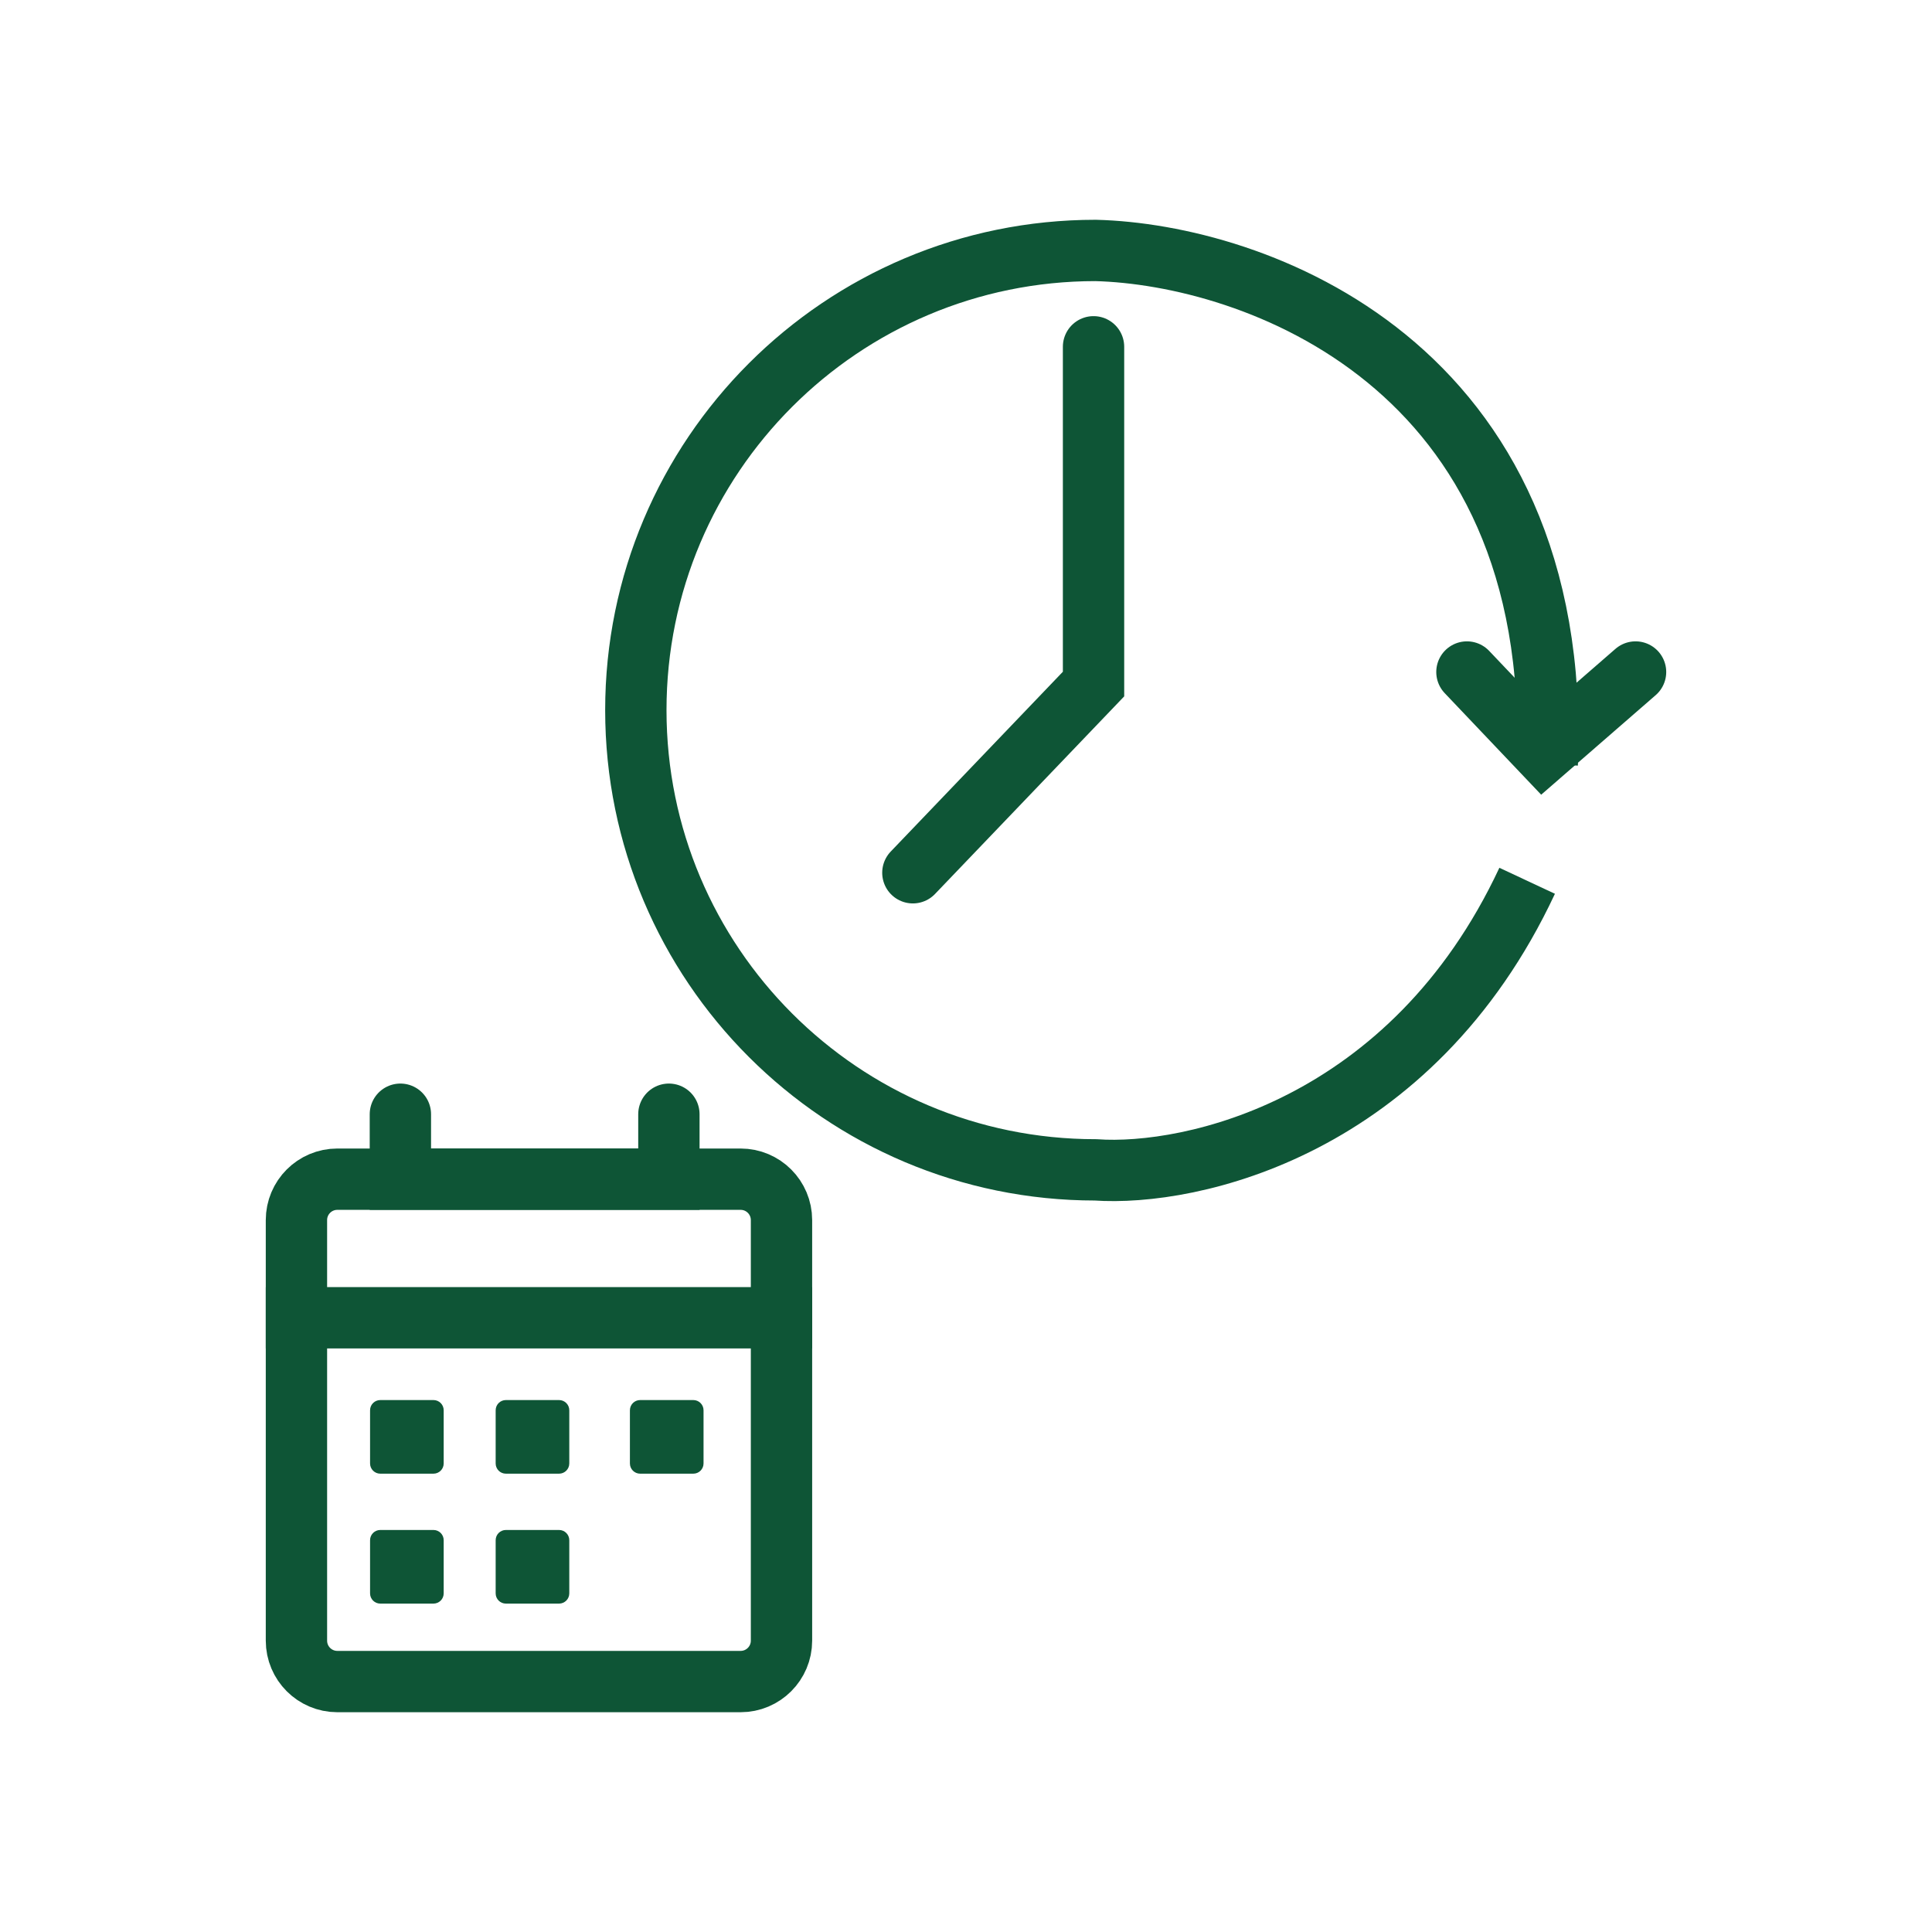
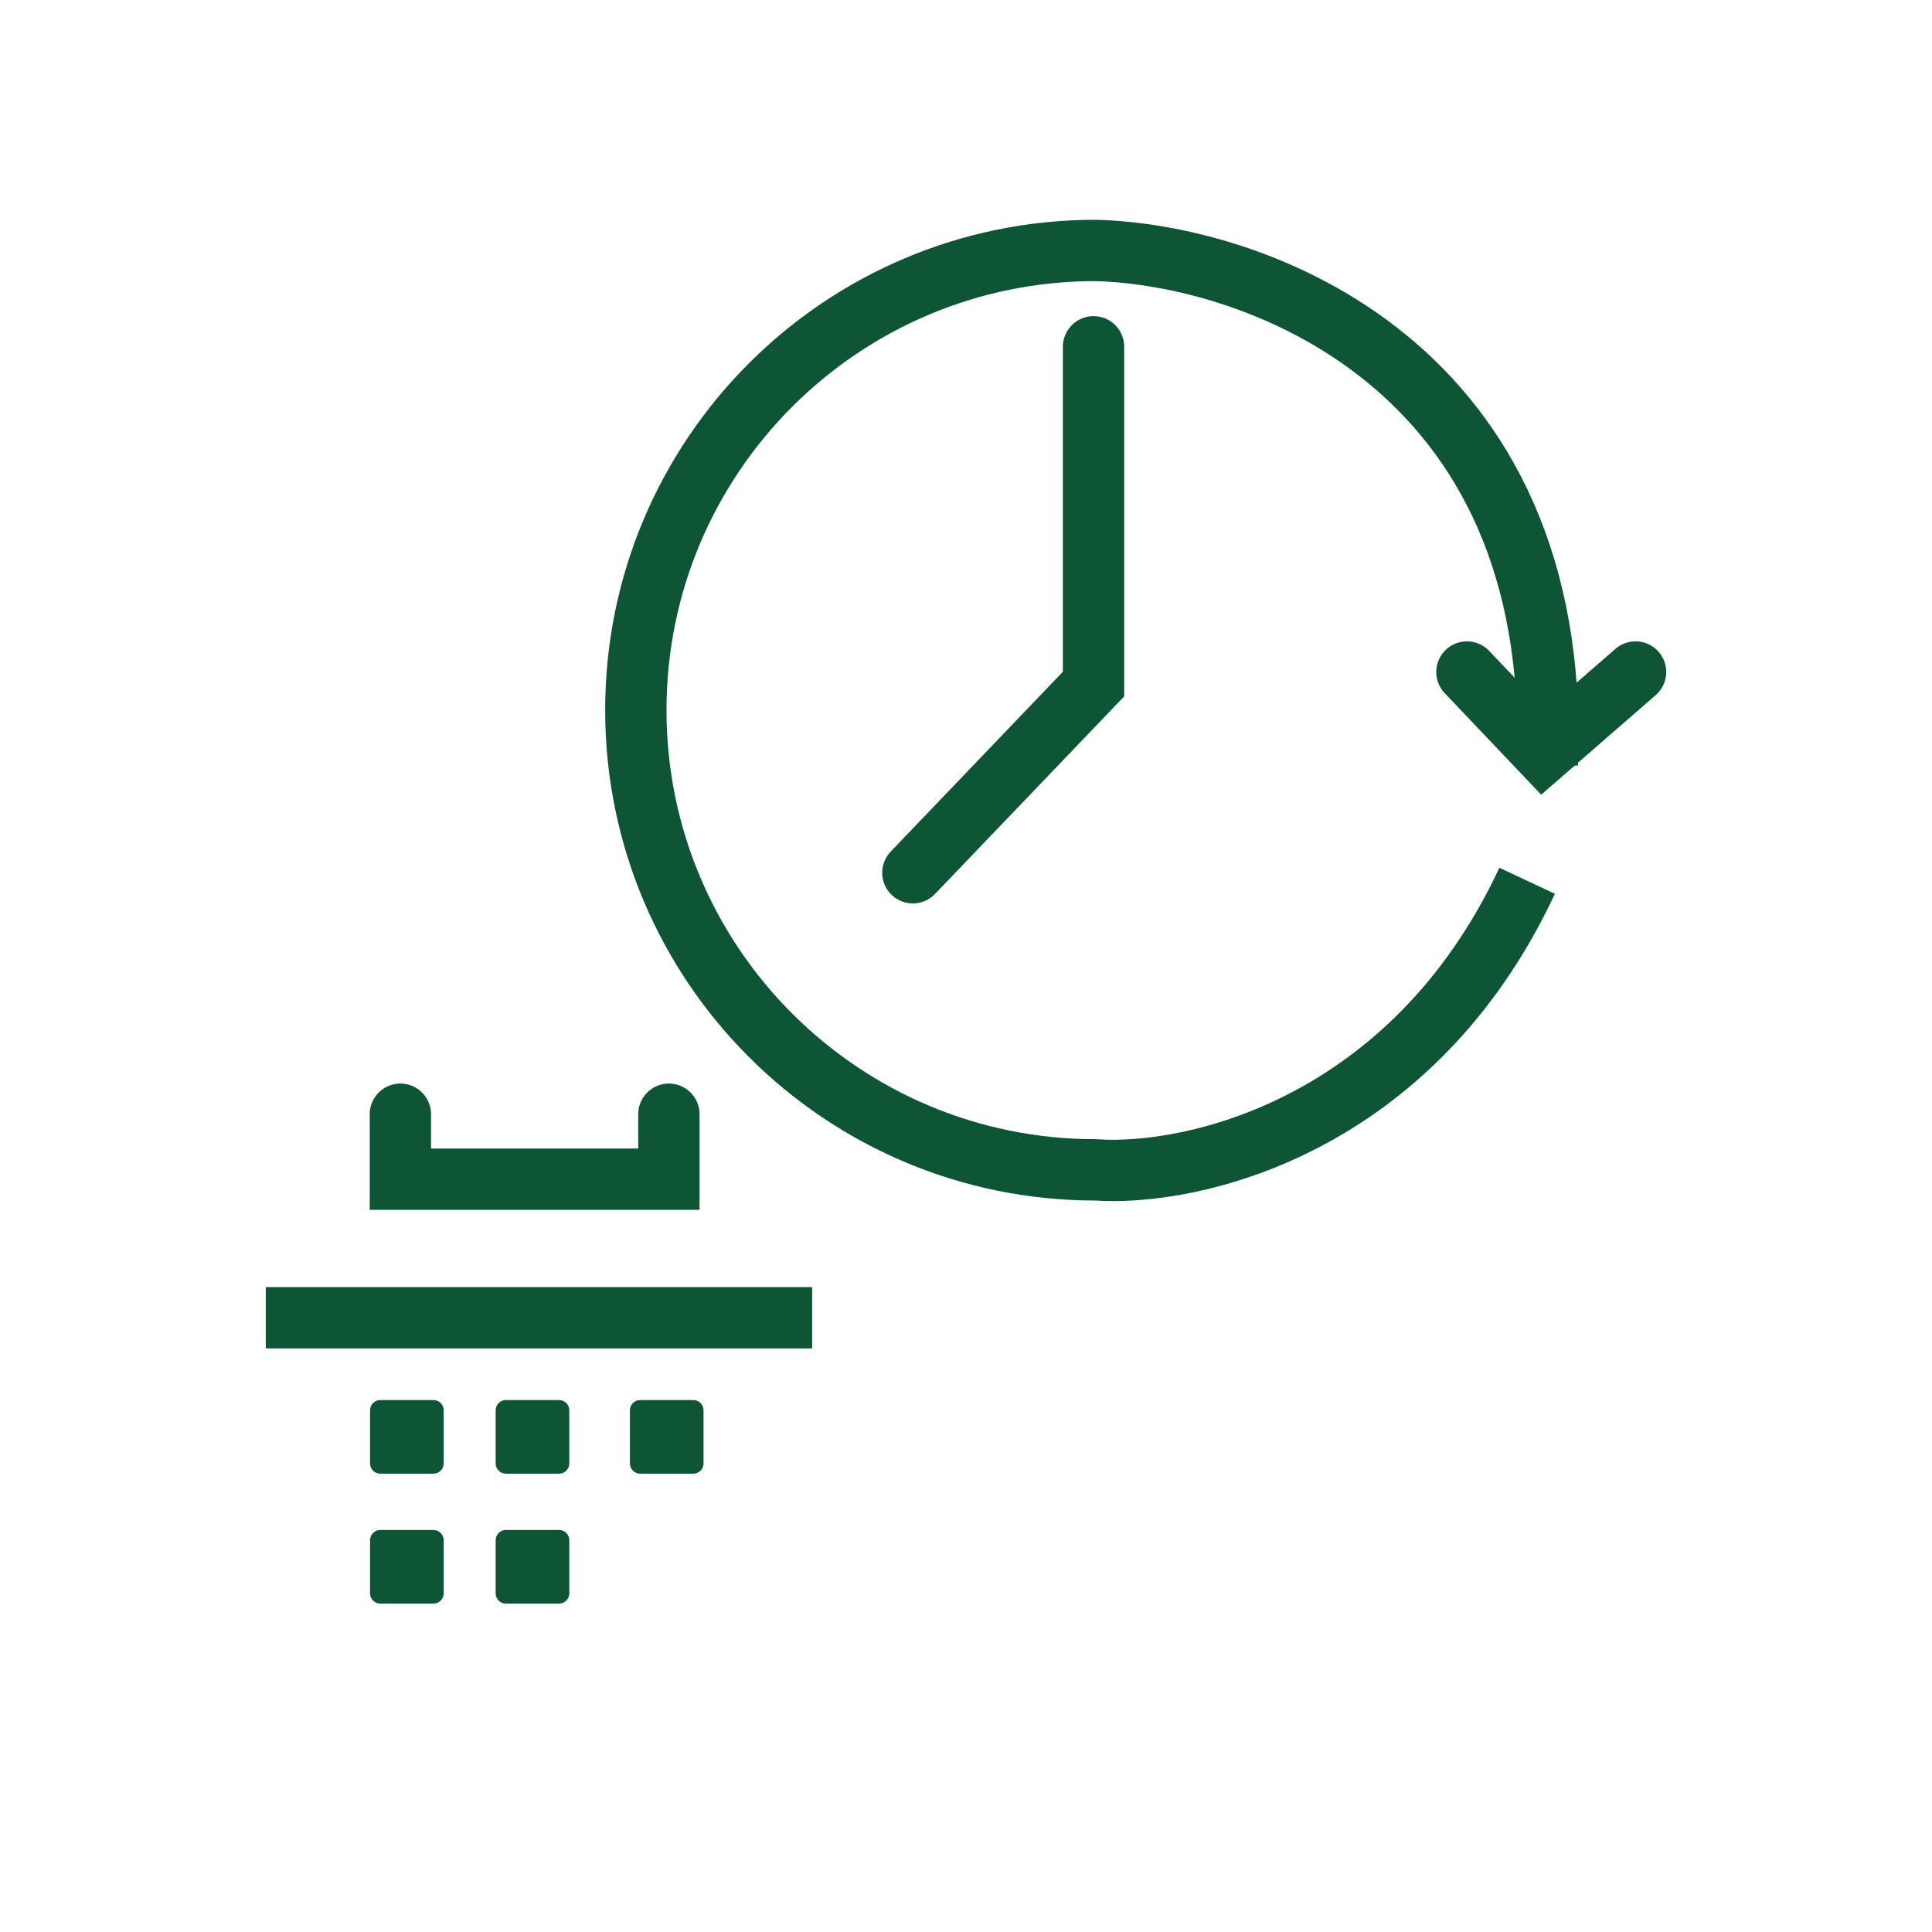
<svg xmlns="http://www.w3.org/2000/svg" width="378" height="378" viewBox="0 0 378 378" fill="none">
  <rect width="378" height="378" fill="white" />
  <path d="M213.953 67.853V133.837L178.605 170.757" stroke="#0E5536" stroke-width="12" stroke-linecap="round" />
  <path d="M287.008 131.481L301.933 147.191L320 131.481" stroke="#0E5536" stroke-width="12" stroke-linecap="round" />
  <path d="M298.791 172.328C276.167 220.717 233.068 230.196 214.346 228.886C164.672 228.886 124.403 188.618 124.403 138.943C124.403 89.269 164.672 49 214.346 49C245.113 49.785 305.861 70.995 302.718 149.548" stroke="#0E5536" stroke-width="12" />
  <path d="M78.336 218V230.71H130.87V218" stroke="#0E5536" stroke-width="12" stroke-linecap="round" />
-   <path d="M58 238.71C58 234.292 61.582 230.71 66 230.71H144.901C149.319 230.71 152.901 234.292 152.901 238.71V321C152.901 325.418 149.319 329 144.901 329H66C61.582 329 58 325.418 58 321V238.71Z" stroke="#0E5536" stroke-width="12" />
  <path d="M72.404 275.924C72.404 274.819 73.3 273.924 74.404 273.924H84.809C85.914 273.924 86.809 274.819 86.809 275.924V286.328C86.809 287.433 85.914 288.328 84.809 288.328H74.404C73.3 288.328 72.404 287.433 72.404 286.328V275.924Z" fill="#0E5536" />
  <path d="M96.977 275.924C96.977 274.819 97.873 273.924 98.977 273.924H109.382C110.486 273.924 111.382 274.819 111.382 275.924V286.328C111.382 287.433 110.486 288.328 109.382 288.328H98.977C97.873 288.328 96.977 287.433 96.977 286.328V275.924Z" fill="#0E5536" />
  <path d="M72.404 301.344C72.404 300.239 73.3 299.344 74.404 299.344H84.809C85.914 299.344 86.809 300.239 86.809 301.344V311.748C86.809 312.853 85.914 313.748 84.809 313.748H74.404C73.3 313.748 72.404 312.853 72.404 311.748V301.344Z" fill="#0E5536" />
-   <path d="M96.977 301.344C96.977 300.239 97.873 299.344 98.977 299.344H109.382C110.486 299.344 111.382 300.239 111.382 301.344V311.748C111.382 312.853 110.486 313.748 109.382 313.748H98.977C97.873 313.748 96.977 312.853 96.977 311.748V301.344Z" fill="#0E5536" />
+   <path d="M96.977 301.344C96.977 300.239 97.873 299.344 98.977 299.344H109.382C110.486 299.344 111.382 300.239 111.382 301.344V311.748C111.382 312.853 110.486 313.748 109.382 313.748H98.977C97.873 313.748 96.977 312.853 96.977 311.748V301.344" fill="#0E5536" />
  <path d="M58 257.824H152.901" stroke="#0E5536" stroke-width="12" stroke-linecap="square" />
  <path d="M123.244 275.924C123.244 274.819 124.14 273.924 125.244 273.924H135.649C136.753 273.924 137.649 274.819 137.649 275.924V286.328C137.649 287.433 136.753 288.328 135.649 288.328H125.244C124.14 288.328 123.244 287.433 123.244 286.328V275.924Z" fill="#0E5536" />
</svg>